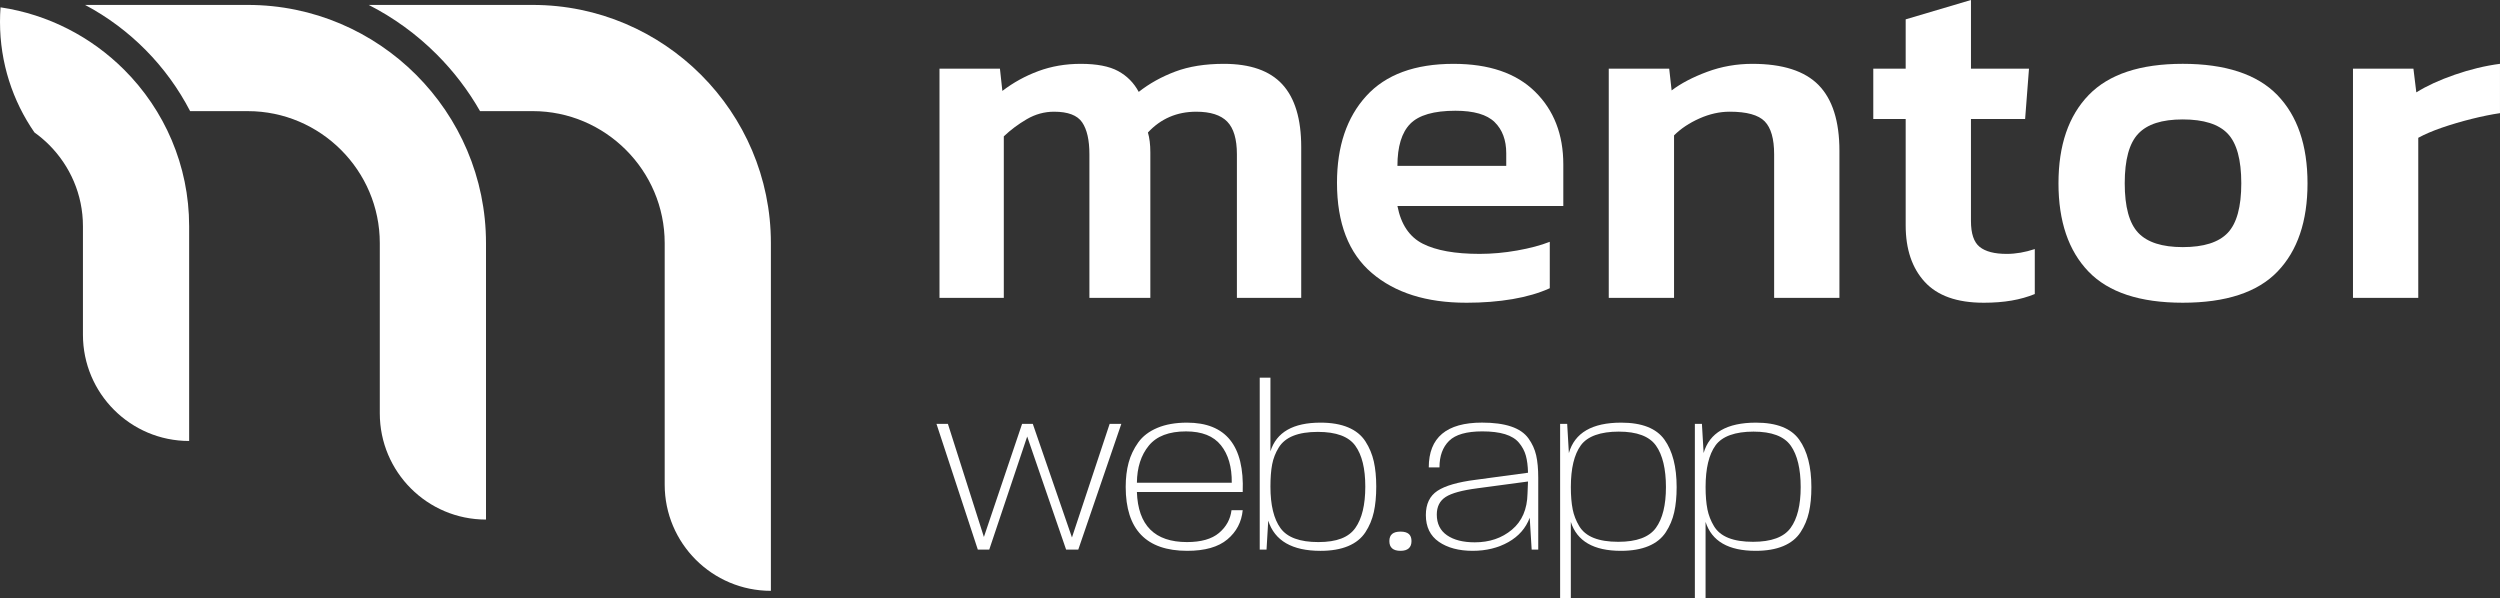
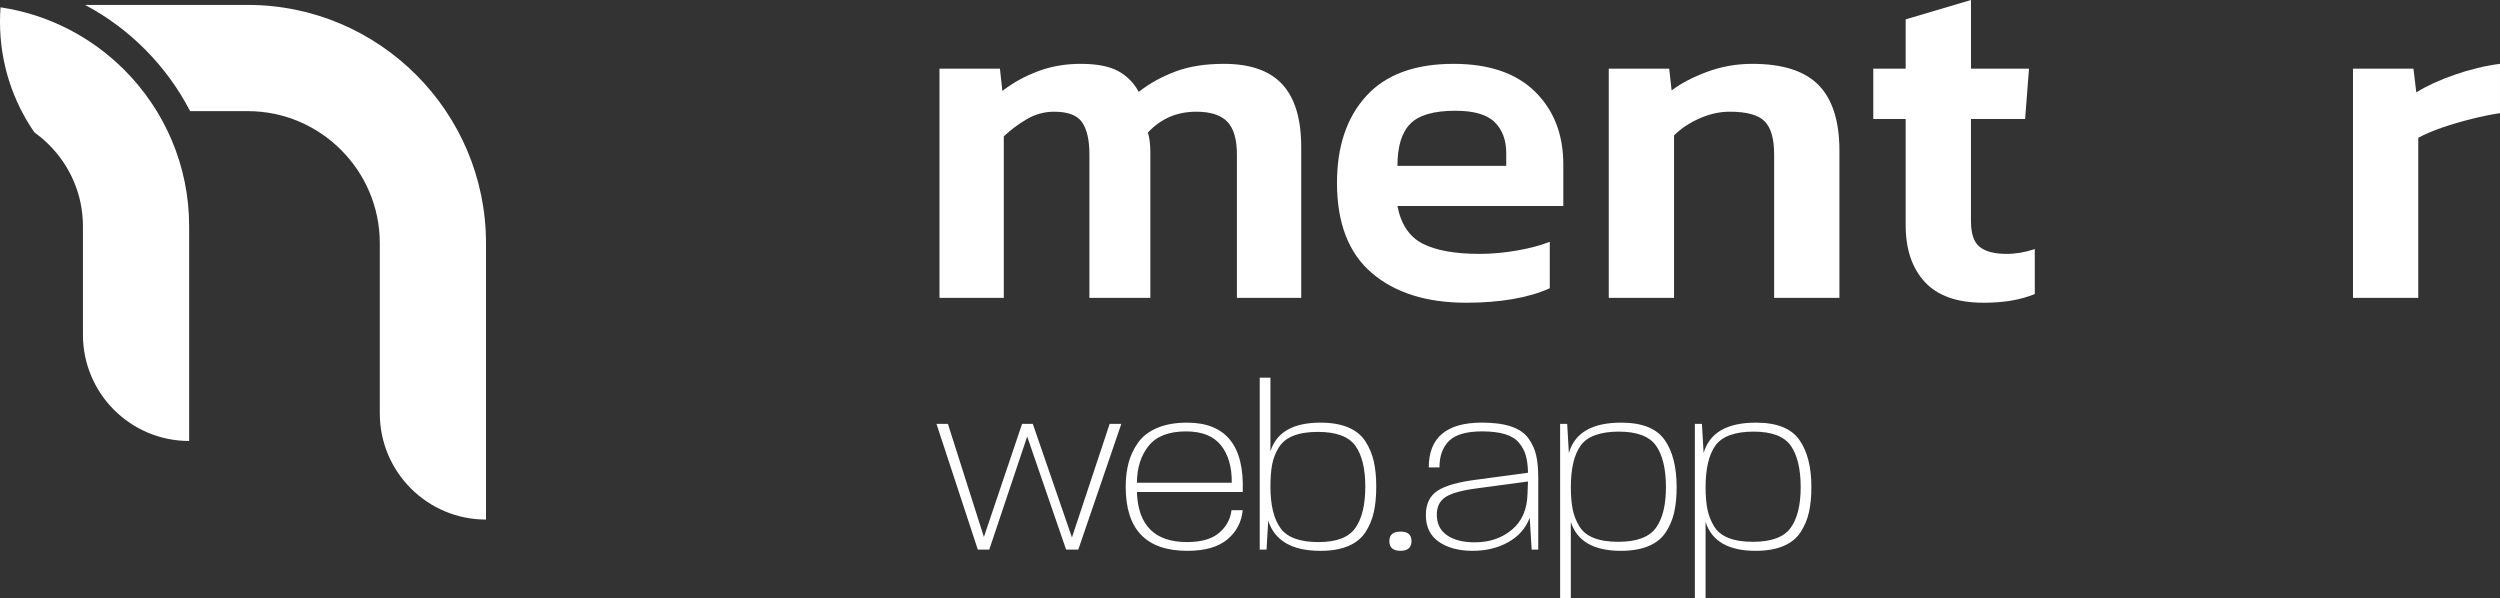
<svg xmlns="http://www.w3.org/2000/svg" id="Layer_2" data-name="Layer 2" viewBox="0 0 1795.84 429.75">
  <rect x="0" y="0" width="1795.84" height="429.75" fill="#333333" stroke="none" />
  <defs>
    <style>      .cls-1, .cls-2 {        fill: #fff;      }      .cls-2 {        fill-rule: evenodd;      }    </style>
  </defs>
  <g id="Layer_1-2" data-name="Layer 1">
    <g>
      <g>
        <path class="cls-1" d="M774.57,394.81h-8.74l-27.96-81.25-27.26,81.25h-8.21l-29.7-90.33h8.21l25.86,81.25,27.43-81.25h7.69l28.13,81.6,27.08-81.6h8.39l-30.93,90.33Z" />
        <path class="cls-1" d="M881.67,387.47c-6.52,5.48-16.13,8.21-28.83,8.21-29.47,0-44.21-15.32-44.21-45.95,0-6.41.7-12.2,2.1-17.39,1.4-5.18,3.7-10.02,6.9-14.5,3.2-4.48,7.78-7.98,13.72-10.48,5.94-2.5,13.05-3.76,21.32-3.76,27.96,0,41.29,16.6,40.01,49.8h-76.01c.82,24,12.81,35.99,35.99,35.99,10.13,0,17.79-2.18,22.98-6.55s8.18-9.81,9-16.34h8.04c-.82,8.5-4.48,15.49-11.01,20.97ZM884.82,346.76c.12-11.3-2.47-20.27-7.78-26.91-5.3-6.64-13.66-9.96-25.07-9.96-12.23,0-21.14,3.41-26.73,10.22s-8.45,15.7-8.56,26.65h68.14Z" />
-         <path class="cls-1" d="M986.86,367.9c-1.17,5.24-3.17,10.05-6.03,14.42s-6.99,7.69-12.41,9.96c-5.42,2.27-12.03,3.41-19.83,3.41-20.38,0-32.91-7.22-37.57-21.67l-1.22,20.79h-4.89v-123.53h7.69v52.94c4.31-13.75,16.31-20.62,35.99-20.62,7.8,0,14.42,1.14,19.83,3.41,5.42,2.27,9.55,5.62,12.41,10.05,2.85,4.43,4.86,9.23,6.03,14.42,1.16,5.18,1.75,11.21,1.75,18.08s-.58,13.1-1.75,18.35ZM973.58,320.2c-4.78-6.64-13.75-9.96-26.91-9.96-7.11,0-12.99.93-17.65,2.8-4.66,1.86-8.15,4.69-10.48,8.47-2.33,3.79-3.9,7.83-4.72,12.14-.81,4.31-1.22,9.61-1.22,15.9,0,13.28,2.42,23.24,7.25,29.88,4.83,6.64,13.89,9.96,27.17,9.96s21.78-3.38,26.56-10.13c4.78-6.76,7.16-16.66,7.16-29.7s-2.39-22.71-7.16-29.35Z" />
+         <path class="cls-1" d="M986.86,367.9c-1.17,5.24-3.17,10.05-6.03,14.42s-6.99,7.69-12.41,9.96c-5.42,2.27-12.03,3.41-19.83,3.41-20.38,0-32.91-7.22-37.57-21.67l-1.22,20.79h-4.89v-123.53h7.69v52.94c4.31-13.75,16.31-20.62,35.99-20.62,7.8,0,14.42,1.14,19.83,3.41,5.42,2.27,9.55,5.62,12.41,10.05,2.85,4.43,4.86,9.23,6.03,14.42,1.16,5.18,1.75,11.21,1.75,18.08s-.58,13.1-1.75,18.35ZM973.58,320.2c-4.78-6.64-13.75-9.96-26.91-9.96-7.11,0-12.99.93-17.65,2.8-4.66,1.86-8.15,4.69-10.48,8.47-2.33,3.79-3.9,7.83-4.72,12.14-.81,4.31-1.22,9.61-1.22,15.9,0,13.28,2.42,23.24,7.25,29.88,4.83,6.64,13.89,9.96,27.17,9.96s21.78-3.38,26.56-10.13c4.78-6.76,7.16-16.66,7.16-29.7s-2.39-22.71-7.16-29.35" />
        <path class="cls-1" d="M1006.07,395.68c-5.36,0-8.04-2.33-8.04-6.99s2.68-6.81,8.04-6.81,7.86,2.27,7.86,6.81-2.62,6.99-7.86,6.99Z" />
        <path class="cls-1" d="M1100.25,394.81l-1.4-22.89c-2.8,7.46-7.89,13.28-15.29,17.47-7.4,4.19-15.99,6.29-25.77,6.29s-17.97-2.16-24.2-6.47c-6.23-4.31-9.35-10.72-9.35-19.22,0-7.92,2.77-13.72,8.3-17.39,5.53-3.67,14.71-6.32,27.52-7.95l37.57-5.07c-.12-4.89-.64-9-1.57-12.32-.93-3.32-2.56-6.38-4.89-9.17-2.33-2.79-5.68-4.86-10.05-6.2-4.37-1.34-9.81-2.01-16.34-2.01-11.3,0-19.25,2.27-23.85,6.81-4.6,4.54-6.9,10.89-6.9,19.04h-7.69c0-21.43,12.76-32.15,38.27-32.15,8.39,0,15.35.93,20.88,2.8,5.53,1.86,9.67,4.69,12.41,8.47,2.74,3.79,4.6,7.86,5.59,12.23s1.49,9.76,1.49,16.16v51.54h-4.72ZM1061.11,350.78c-10.83,1.4-18.38,3.46-22.63,6.2-4.25,2.74-6.38,6.96-6.38,12.67,0,6.52,2.45,11.47,7.34,14.85,4.89,3.38,11.53,5.07,19.92,5.07,10.6,0,19.51-3.03,26.73-9.09,7.22-6.06,10.95-14.68,11.18-25.86l.35-8.74-36.52,4.89Z" />
        <path class="cls-1" d="M1120.69,429.75v-125.28h5.07l1.22,20.97c4.19-14.56,16.71-21.84,37.57-21.84,14.91,0,25.28,4.08,31.1,12.23,5.82,8.15,8.74,19.51,8.74,34.07,0,6.87-.58,12.9-1.75,18.08-1.17,5.18-3.17,9.96-6.03,14.33s-6.99,7.69-12.41,9.96c-5.42,2.27-12.03,3.41-19.83,3.41-19.57,0-31.57-6.93-35.99-20.79v54.86h-7.69ZM1129.69,365.8c.87,4.31,2.45,8.36,4.72,12.14s5.74,6.61,10.4,8.47c4.66,1.86,10.54,2.79,17.65,2.79,13.16,0,22.16-3.32,27-9.96s7.25-16.42,7.25-29.35-2.39-23.09-7.16-29.79c-4.78-6.7-13.69-10.05-26.73-10.05s-22.48,3.29-27.26,9.87-7.16,16.57-7.16,29.97c0,6.29.44,11.59,1.31,15.9Z" />
        <path class="cls-1" d="M1217.48,429.75v-125.28h5.07l1.22,20.97c4.19-14.56,16.72-21.84,37.57-21.84,14.91,0,25.28,4.08,31.1,12.23,5.82,8.15,8.74,19.51,8.74,34.07,0,6.87-.58,12.9-1.75,18.08-1.16,5.18-3.17,9.96-6.03,14.33-2.85,4.37-6.99,7.69-12.41,9.96s-12.03,3.41-19.83,3.41c-19.57,0-31.57-6.93-35.99-20.79v54.86h-7.69ZM1226.48,365.8c.87,4.31,2.45,8.36,4.72,12.14s5.74,6.61,10.4,8.47c4.66,1.86,10.54,2.79,17.65,2.79,13.16,0,22.16-3.32,27-9.96s7.25-16.42,7.25-29.35-2.39-23.09-7.16-29.79-13.69-10.05-26.73-10.05-22.48,3.29-27.26,9.87c-4.78,6.58-7.16,16.57-7.16,29.97,0,6.29.44,11.59,1.31,15.9Z" />
      </g>
      <g>
        <path class="cls-1" d="M674.87,213.98V49.33h43.42l1.74,15.98c7.87-6.02,16.5-10.77,25.88-14.24s19.51-5.21,30.4-5.21c11.58,0,20.55,1.74,26.92,5.21,6.37,3.47,11.29,8.46,14.76,14.94,7.64-6.02,16.38-10.88,26.23-14.59,9.84-3.7,21.48-5.56,34.91-5.56,18.99,0,33,4.92,42.03,14.76,9.03,9.85,13.55,24.84,13.55,44.99v108.38h-46.2v-103.17c0-10.88-2.32-18.7-6.95-23.45-4.63-4.74-12.04-7.12-22.23-7.12-13.9,0-25.48,4.98-34.74,14.94,1.16,3.94,1.74,8.68,1.74,14.24v104.56h-43.77v-103.17c0-10.19-1.74-17.83-5.21-22.93-3.47-5.09-10.19-7.64-20.15-7.64-6.95,0-13.49,1.8-19.63,5.38-6.14,3.59-11.64,7.7-16.5,12.33v116.02h-46.2Z" />
        <path class="cls-1" d="M1053.16,217.46c-28.49,0-51.06-7.12-67.74-21.36-16.67-14.24-25.01-35.83-25.01-64.79,0-26.17,7-46.95,21.02-62.35,14.01-15.4,34.91-23.1,62.7-23.1,25.47,0,44.99,6.66,58.53,19.97,13.55,13.32,20.32,30.74,20.32,52.28v29.87h-119.15c2.54,13.2,8.62,22.23,18.24,27.1,9.61,4.86,23.21,7.29,40.82,7.29,8.8,0,17.77-.81,26.92-2.43,9.15-1.62,16.96-3.7,23.45-6.25v33.35c-7.64,3.47-16.56,6.08-26.75,7.82-10.19,1.74-21.31,2.61-33.35,2.61ZM1003.83,119.15h78.16v-9.03c0-9.49-2.78-16.96-8.34-22.41-5.56-5.44-14.94-8.16-28.14-8.16-15.52,0-26.35,3.13-32.48,9.38-6.14,6.25-9.21,16.33-9.21,30.22Z" />
        <path class="cls-1" d="M1155.63,213.98V49.33h43.42l1.74,15.63c6.71-5.09,15.22-9.55,25.53-13.37,10.3-3.82,21.13-5.73,32.48-5.73,21.77,0,37.63,5.1,47.59,15.28,9.95,10.19,14.94,25.94,14.94,47.24v105.6h-46.9v-103.17c0-11.12-2.26-18.99-6.77-23.62-4.52-4.63-12.91-6.95-25.18-6.95-7.18,0-14.42,1.62-21.71,4.86-7.29,3.25-13.37,7.29-18.24,12.16v116.72h-46.9Z" />
        <path class="cls-1" d="M1424.85,217.46c-18.99,0-33.06-4.98-42.21-14.94-9.15-9.95-13.72-23.5-13.72-40.64v-76.42h-23.27v-36.13h23.27V13.9l46.9-13.9v49.33h41.68l-2.78,36.13h-38.91v73.3c0,9.03,2.08,15.23,6.25,18.58,4.17,3.36,10.65,5.04,19.45,5.04,6.48,0,13.2-1.16,20.15-3.47v32.31c-5.1,2.08-10.66,3.65-16.67,4.69-6.02,1.04-12.74,1.56-20.15,1.56Z" />
-         <path class="cls-1" d="M1567.96,217.46c-30.8,0-53.38-7.47-67.74-22.41-14.36-14.94-21.54-36.07-21.54-63.4s7.24-48.46,21.71-63.4c14.47-14.94,37-22.41,67.56-22.41s53.44,7.47,67.91,22.41c14.47,14.94,21.71,36.07,21.71,63.4s-7.18,48.46-21.54,63.4c-14.36,14.94-37.05,22.41-68.09,22.41ZM1567.96,177.51c15.05,0,25.82-3.41,32.31-10.25,6.48-6.83,9.73-18.7,9.73-35.61s-3.25-28.77-9.73-35.61c-6.49-6.83-17.25-10.25-32.31-10.25s-25.48,3.42-31.96,10.25c-6.49,6.83-9.73,18.7-9.73,35.61s3.24,28.78,9.73,35.61c6.48,6.83,17.14,10.25,31.96,10.25Z" />
        <path class="cls-1" d="M1690.23,213.98V49.33h43.42l2.08,17.02c7.41-4.63,16.61-8.86,27.62-12.68,11-3.82,21.83-6.43,32.48-7.82v35.43c-6.25.93-13.09,2.32-20.49,4.17-7.42,1.86-14.48,3.94-21.19,6.25-6.72,2.32-12.39,4.75-17.02,7.29v114.98h-46.9Z" />
      </g>
      <path class="cls-2" d="M61.11,3.54h116.9c47.14,0,89.93,19.21,120.91,50.19,30.98,30.98,50.19,73.76,50.19,120.91v198.58c-42.13,0-76.29-34.16-76.29-76.29v-122.28c0-26.09-10.65-49.79-27.84-66.97-17.18-17.18-40.88-27.85-66.97-27.85h-41.43C119.83,47.51,93.53,20.75,61.11,3.54Z" />
-       <path class="cls-2" d="M264.87,3.54h117.79c47.14,0,89.93,19.21,120.91,50.19,30.98,30.98,50.19,73.76,50.19,120.91v249.77c-42.14,0-76.29-34.16-76.29-76.29v-173.48c0-26.09-10.65-49.79-27.84-66.97-17.18-17.18-40.88-27.85-66.97-27.85h-37.83c-8.44-14.79-18.89-28.53-31.18-40.82-14.47-14.47-30.94-26.38-48.77-35.46Z" />
      <path class="cls-2" d="M.39,5.27c34.43,5.12,65.31,21.35,88.86,44.89,28.78,28.78,46.62,68.52,46.62,112.3v154.31c-42.13,0-76.29-34.16-76.29-76.29v-78.02c0-22.72-9.3-43.38-24.27-58.37-3.27-3.27-6.81-6.26-10.58-8.96C9.14,72.58,0,45.21,0,15.69c0-3.5.13-6.98.39-10.42Z" />
    </g>
  </g>
</svg>